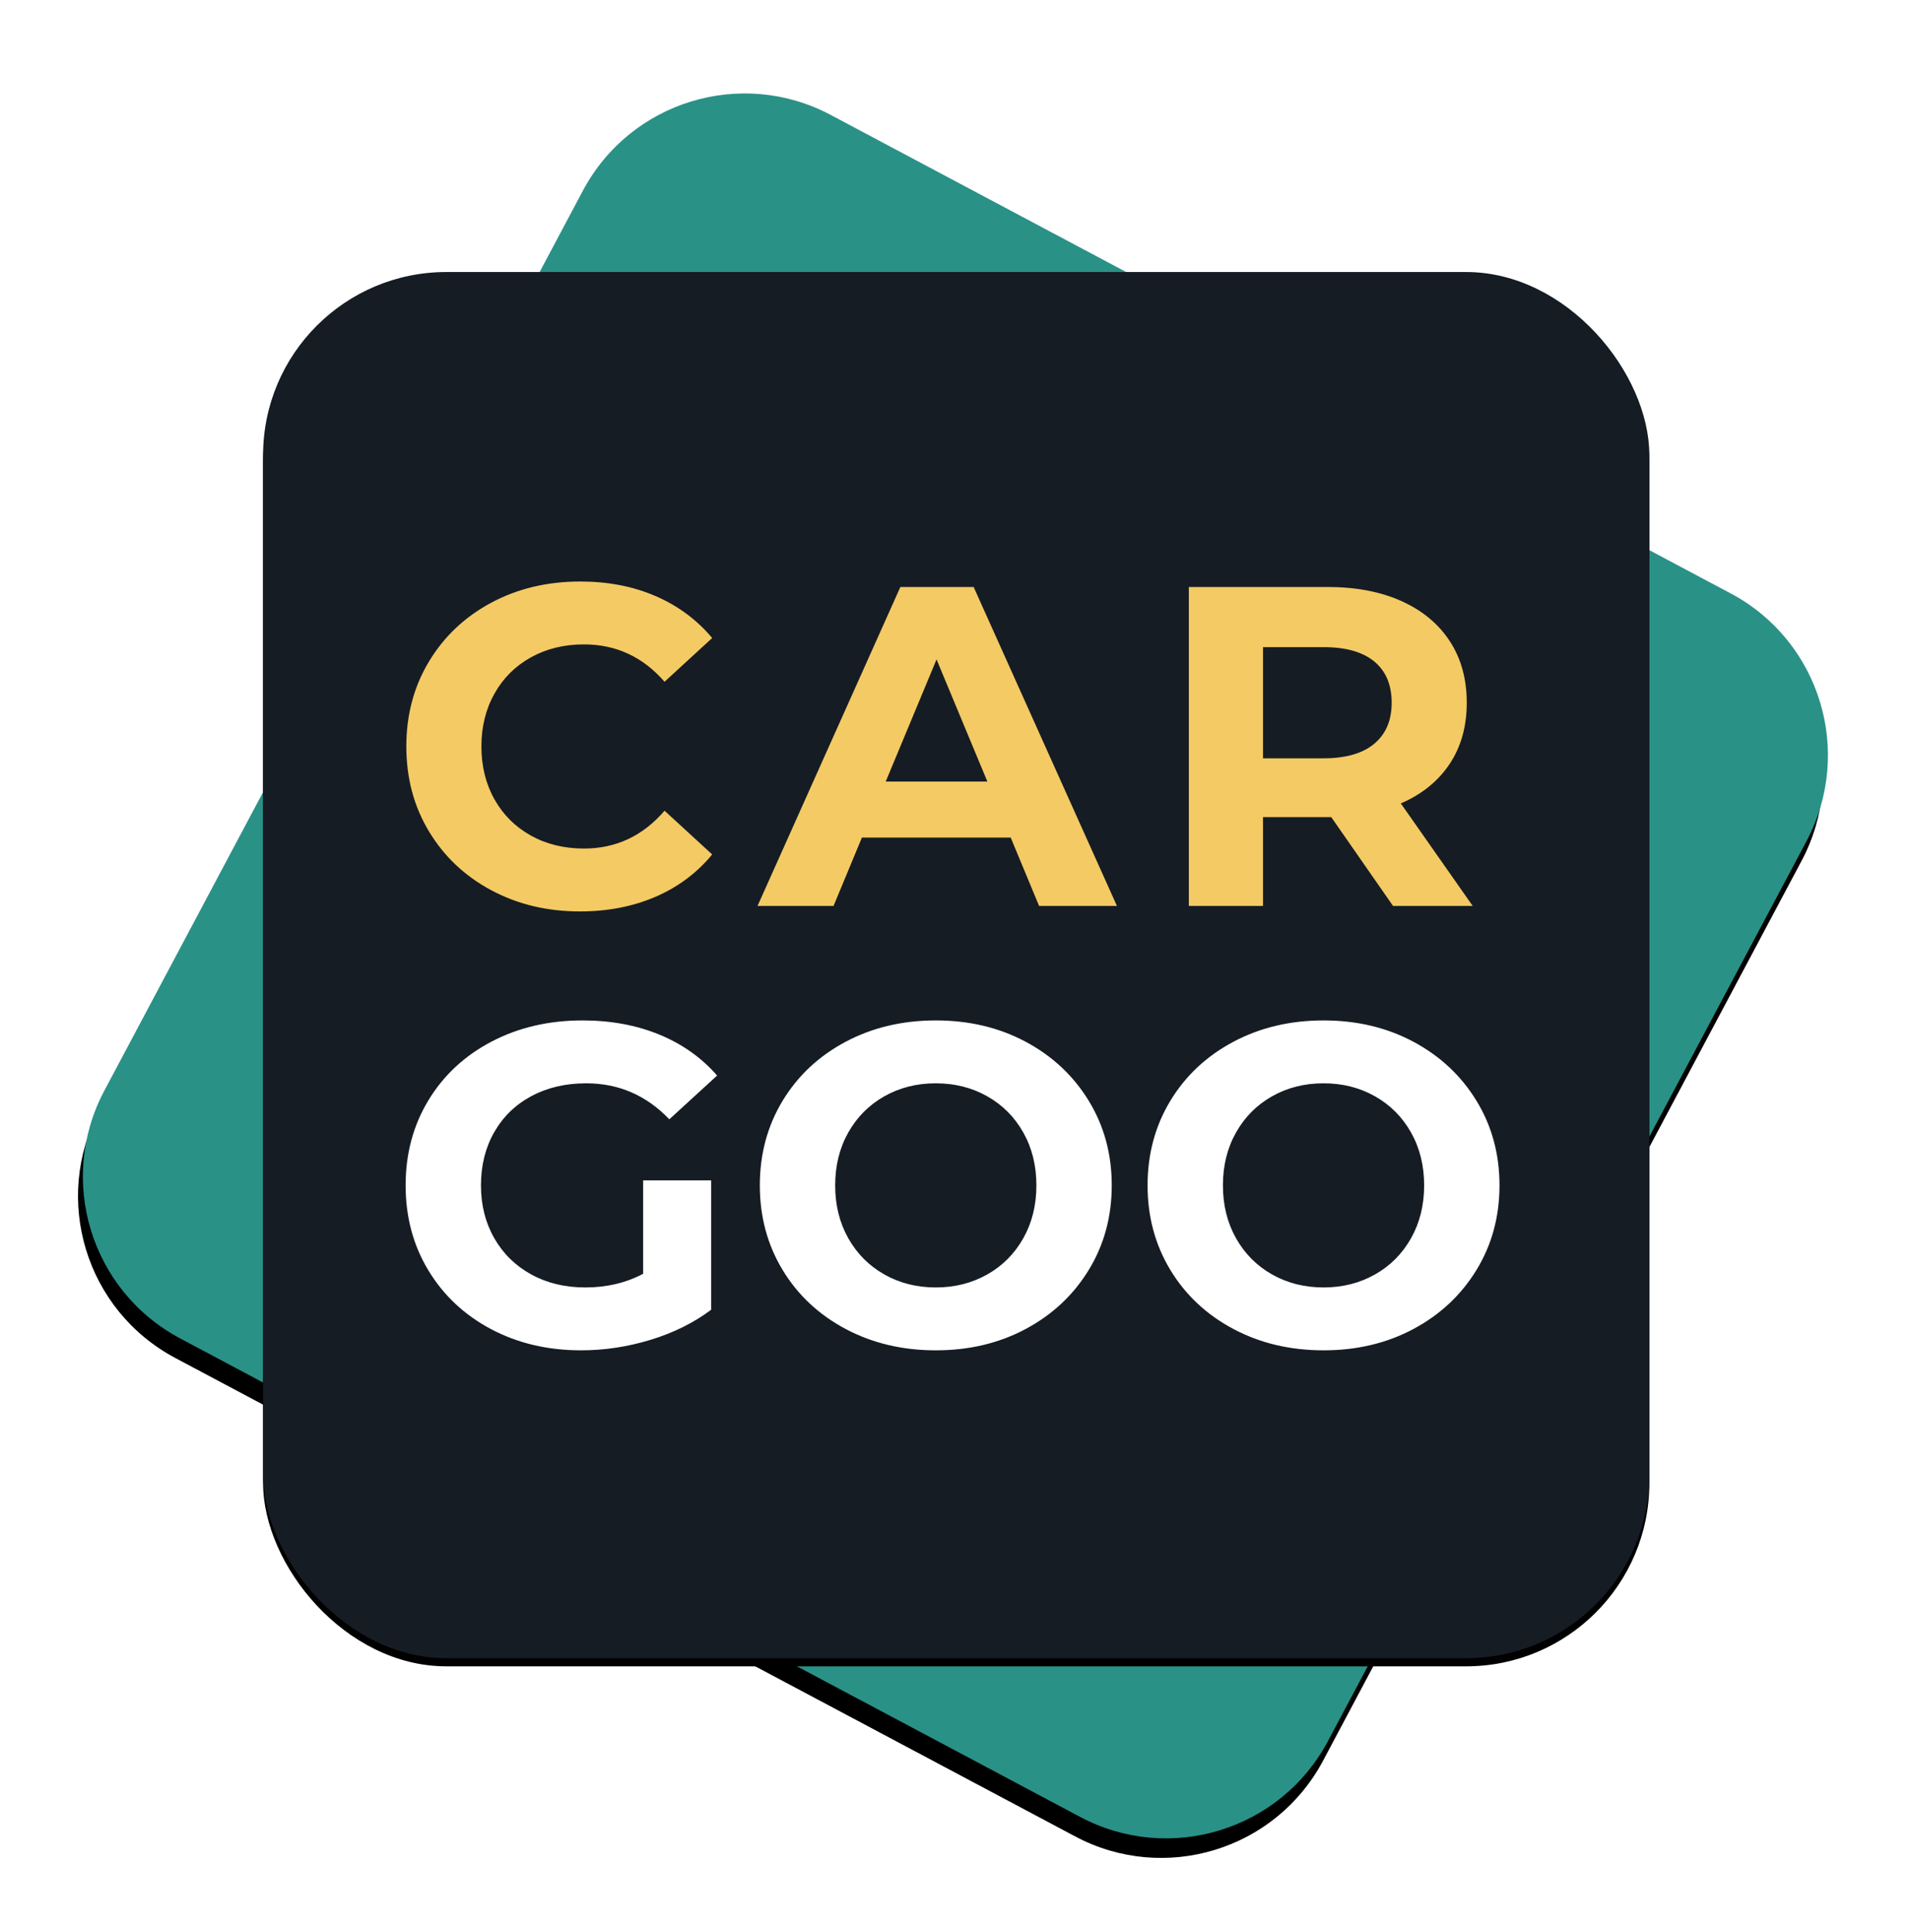
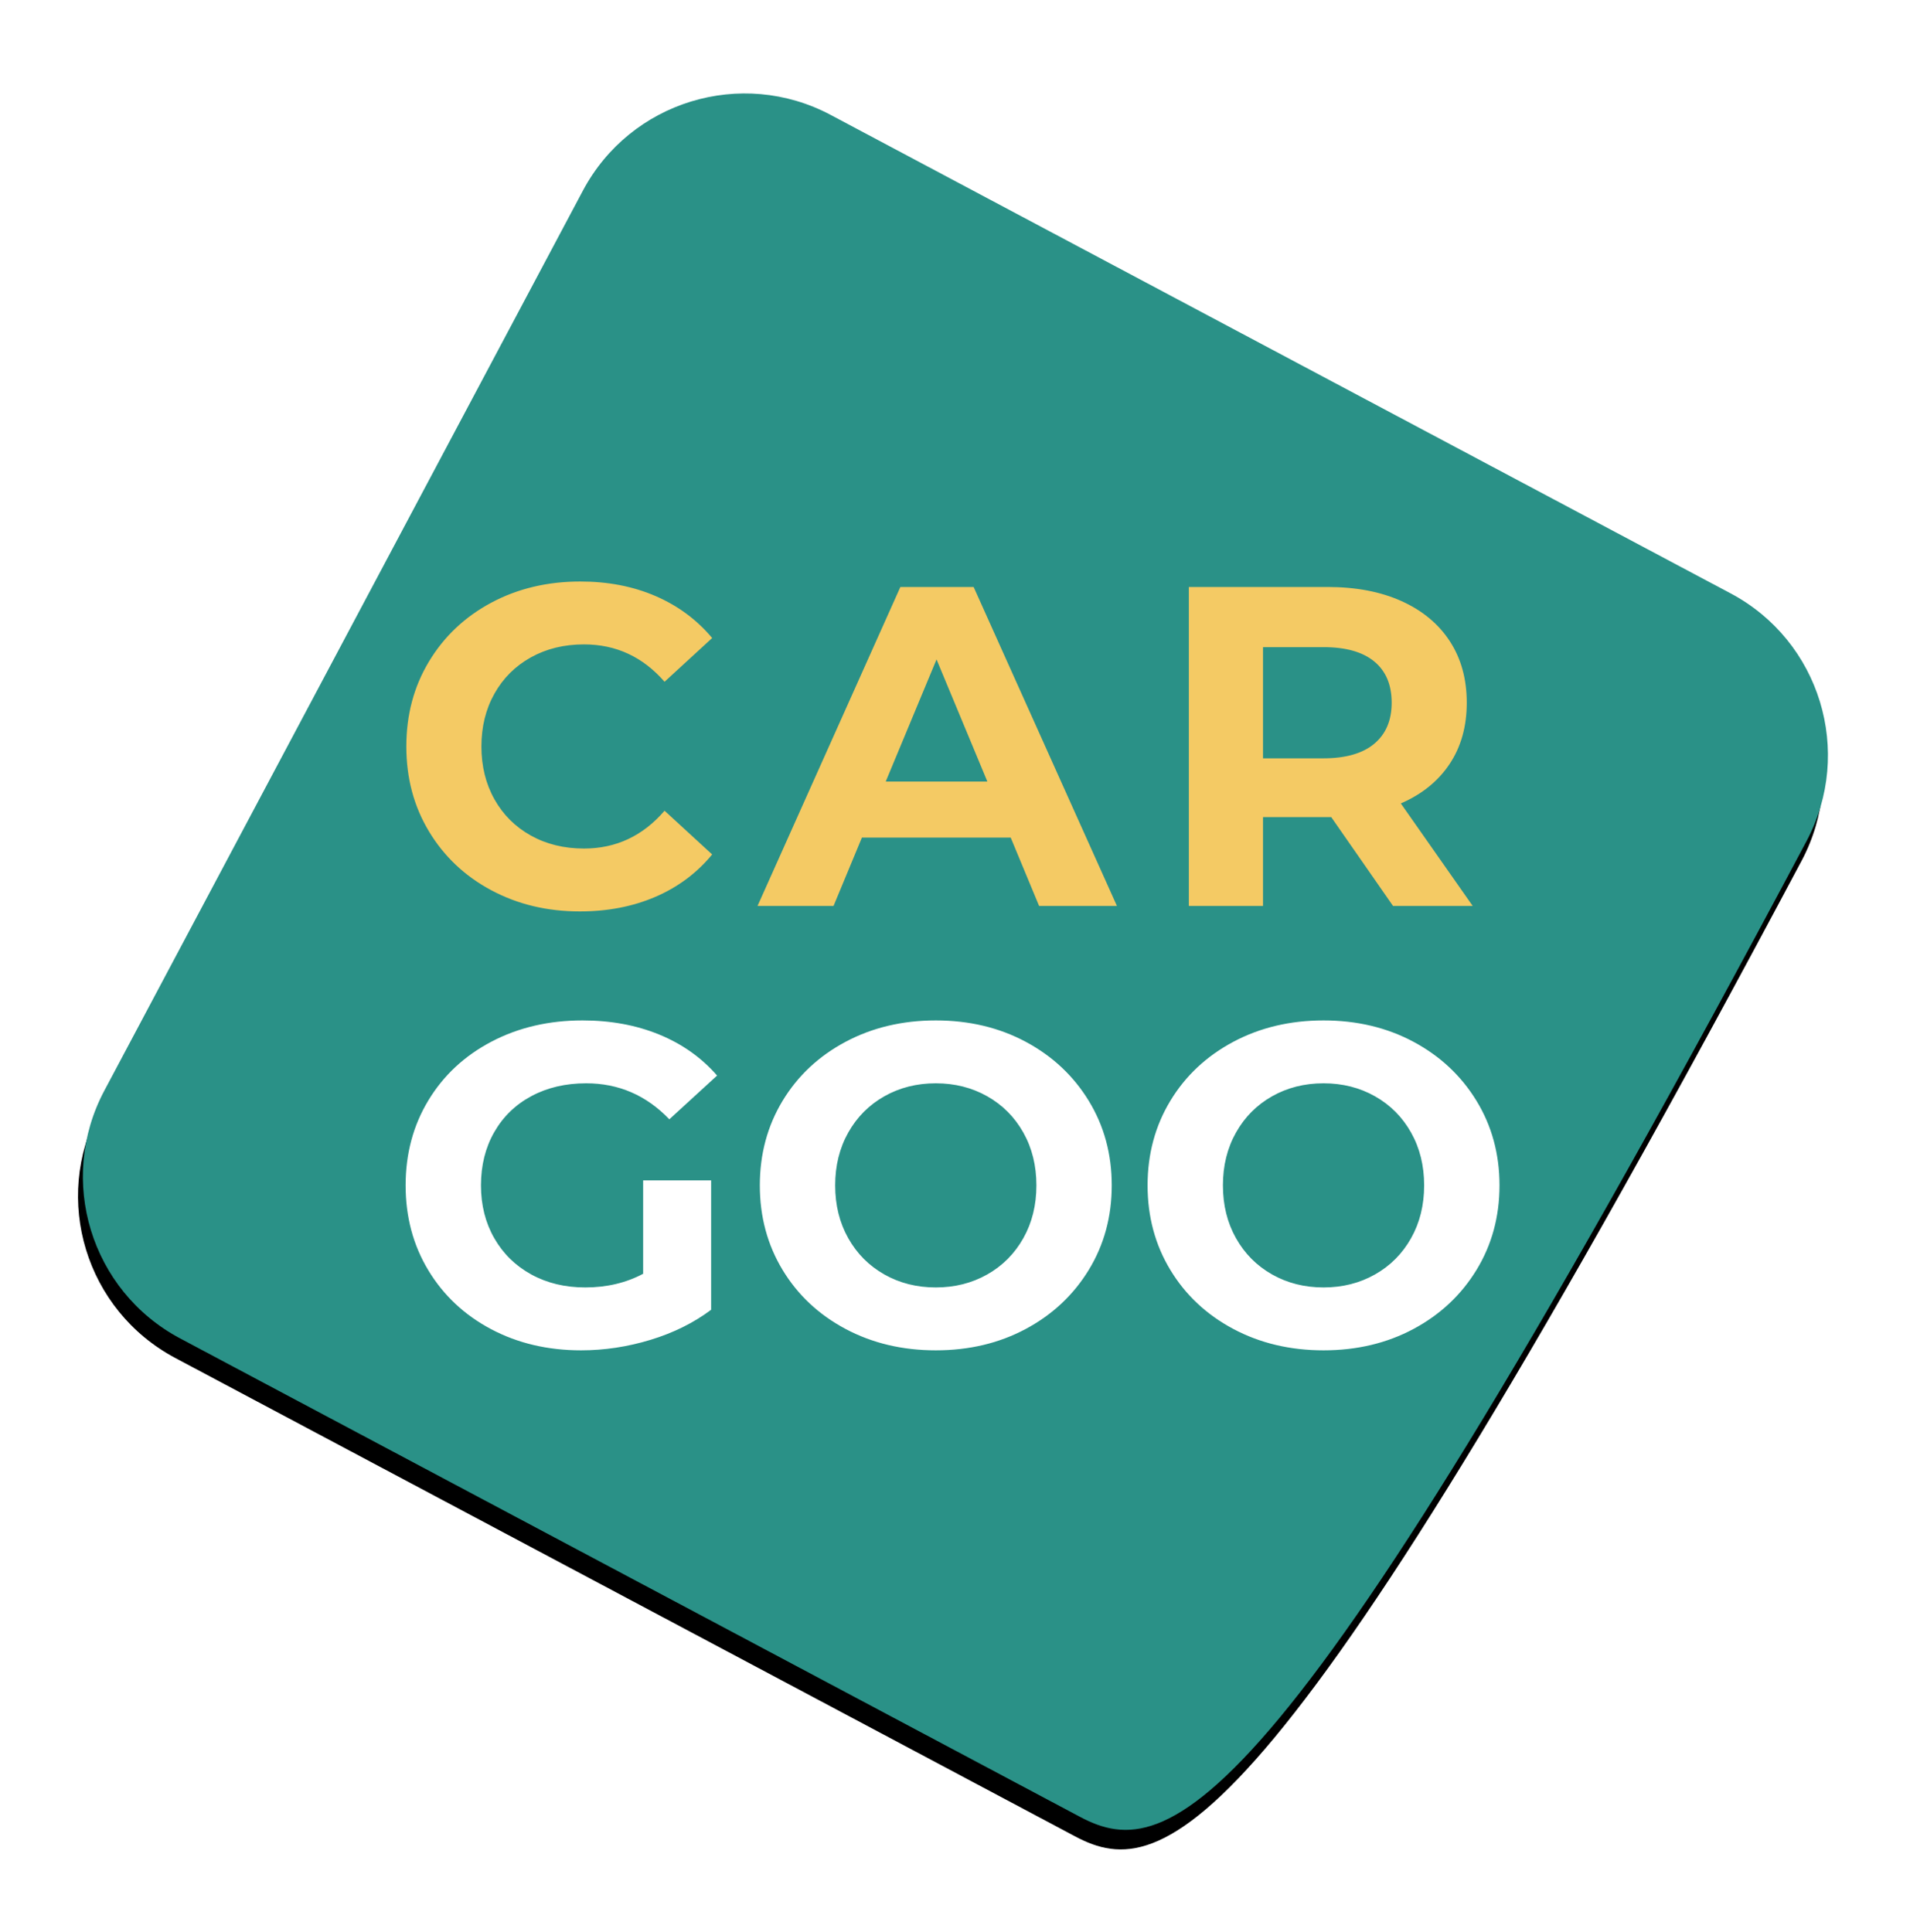
<svg xmlns="http://www.w3.org/2000/svg" xmlns:xlink="http://www.w3.org/1999/xlink" width="2345px" height="2372px" viewBox="0 0 2345 2372" version="1.1">
  <title>LOGO_color_underlay</title>
  <defs>
-     <path d="M525.297,300.297 L1776.703,300.297 C1900.967,300.297 2001.703,401.033 2001.703,525.297 L2001.703,1776.703 C2001.703,1900.967 1900.967,2001.703 1776.703,2001.703 L525.297,2001.703 C401.033,2001.703 300.297,1900.967 300.297,1776.703 L300.297,525.297 C300.297,401.033 401.033,300.297 525.297,300.297 Z" id="path-1" />
+     <path d="M525.297,300.297 L1776.703,300.297 C1900.967,300.297 2001.703,401.033 2001.703,525.297 C2001.703,1900.967 1900.967,2001.703 1776.703,2001.703 L525.297,2001.703 C401.033,2001.703 300.297,1900.967 300.297,1776.703 L300.297,525.297 C300.297,401.033 401.033,300.297 525.297,300.297 Z" id="path-1" />
    <filter x="-5.6%" y="-4.5%" width="111.8%" height="111.8%" filterUnits="objectBoundingBox" id="filter-2">
      <feMorphology radius="13.5" operator="dilate" in="SourceAlpha" result="shadowSpreadOuter1" />
      <feOffset dx="6" dy="24" in="shadowSpreadOuter1" result="shadowOffsetOuter1" />
      <feGaussianBlur stdDeviation="16" in="shadowOffsetOuter1" result="shadowBlurOuter1" />
      <feColorMatrix values="0 0 0 0 0   0 0 0 0 0   0 0 0 0 0  0 0 0 0.2 0" type="matrix" in="shadowBlurOuter1" />
    </filter>
-     <rect id="path-3" x="301" y="299" width="1702" height="1702" rx="225" />
    <filter x="-1.4%" y="-0.8%" width="102.7%" height="102.7%" filterUnits="objectBoundingBox" id="filter-4">
      <feOffset dx="0" dy="10" in="SourceAlpha" result="shadowOffsetOuter1" />
      <feGaussianBlur stdDeviation="6" in="shadowOffsetOuter1" result="shadowBlurOuter1" />
      <feColorMatrix values="0 0 0 0 0   0 0 0 0 0   0 0 0 0 0  0 0 0 0.5 0" type="matrix" in="shadowBlurOuter1" />
    </filter>
  </defs>
  <g id="LOGO_color_underlay" stroke="none" stroke-width="1" fill="none" fill-rule="evenodd">
    <g id="Group-2" transform="translate(22, 35)">
      <g id="Rectangle" transform="translate(1151, 1151) rotate(28) translate(-1151, -1151) ">
        <use fill="black" fill-opacity="1" filter="url(#filter-2)" xlink:href="#path-1" />
        <use fill="#2A9187" fill-rule="evenodd" xlink:href="#path-1" />
      </g>
      <g id="Rectangle">
        <use fill="black" fill-opacity="1" filter="url(#filter-4)" xlink:href="#path-3" />
        <use fill="#161C23" fill-rule="evenodd" xlink:href="#path-3" />
      </g>
      <g id="Group" transform="translate(476, 679)" fill-rule="nonzero">
        <path d="M213.912,405.088 C248.015,405.088 278.933,399.12 306.665,387.184 C334.396,375.248 357.631,357.904 376.369,335.151 L376.369,335.151 L317.907,281.439 C291.3,312.398 258.321,327.877 218.972,327.877 C194.613,327.877 172.877,322.562 153.764,311.932 C134.652,301.301 119.755,286.475 109.075,267.452 C98.394,248.429 93.054,226.795 93.054,202.55 C93.054,178.305 98.394,156.672 109.075,137.649 C119.755,118.626 134.652,103.799 153.764,93.169 C172.877,82.538 194.613,77.223 218.972,77.223 C258.321,77.223 291.3,92.516 317.907,123.102 L317.907,123.102 L376.369,69.39 C357.631,47.01 334.49,29.852 306.946,17.917 C279.401,5.981 248.577,0.013 214.475,0.013 C174.001,0.013 137.556,8.685 105.14,26.029 C72.723,43.374 47.24,67.432 28.689,98.204 C10.139,128.977 0.864,163.759 0.864,202.55 C0.864,241.342 10.139,276.124 28.689,306.896 C47.24,337.669 72.723,361.727 105.14,379.071 C137.556,396.416 173.814,405.088 213.912,405.088 Z M525.36,398.374 L560.212,314.449 L742.905,314.449 L777.758,398.374 L873.32,398.374 L697.373,6.727 L607.431,6.727 L432.045,398.374 L525.36,398.374 Z M714.237,245.631 L589.443,245.631 L651.84,95.686 L714.237,245.631 Z M1052.663,398.374 L1052.663,289.272 L1136.421,289.272 L1212.309,398.374 L1310.12,398.374 L1221.865,272.487 C1247.723,261.297 1267.679,245.165 1281.732,224.091 C1295.786,203.017 1302.812,177.932 1302.812,148.839 C1302.812,119.745 1295.879,94.567 1282.013,73.307 C1268.147,52.046 1248.379,35.634 1222.708,24.071 C1197.038,12.508 1166.776,6.727 1131.924,6.727 L1131.924,6.727 L961.597,6.727 L961.597,398.374 L1052.663,398.374 Z M1052.663,217.097 L1052.663,80.58 L1126.865,80.58 C1154.222,80.58 1175.021,86.455 1189.261,98.204 C1203.502,109.954 1210.622,126.832 1210.622,148.839 C1210.622,170.472 1203.502,187.257 1189.261,199.193 C1175.021,211.129 1154.222,217.097 1126.865,217.097 L1052.663,217.097 Z" id="CAR" fill="#F4CA64" />
        <path d="M215.467,944 C244.045,944 272.436,939.711 300.638,931.132 C328.84,922.553 353.659,910.244 375.092,894.205 L375.092,894.205 L375.092,735.308 L291.613,735.308 L291.613,850.005 C270.555,861.195 246.865,866.79 220.543,866.79 C195.725,866.79 173.633,861.474 154.267,850.844 C134.902,840.213 119.766,825.387 108.861,806.364 C97.956,787.341 92.504,765.707 92.504,741.462 C92.504,716.845 97.956,695.024 108.861,676.001 C119.766,656.978 134.996,642.245 154.549,631.801 C174.103,621.357 196.477,616.135 221.671,616.135 C261.531,616.135 295.562,630.869 323.764,660.335 L323.764,660.335 L382.425,606.624 C363.247,584.617 339.557,567.832 311.355,556.269 C283.152,544.706 251.754,538.925 217.159,538.925 C175.795,538.925 138.568,547.597 105.477,564.941 C72.386,582.286 46.534,606.344 27.92,637.116 C9.307,667.889 0,702.671 0,741.462 C0,780.254 9.307,815.036 27.92,845.808 C46.534,876.581 72.198,900.639 104.913,917.983 C137.628,935.328 174.479,944 215.467,944 Z M650.912,944 C691.9,944 728.751,935.235 761.466,917.704 C794.181,900.173 819.939,876.021 838.74,845.249 C857.542,814.477 866.943,779.881 866.943,741.462 C866.943,703.044 857.542,668.448 838.74,637.676 C819.939,606.904 794.181,582.752 761.466,565.221 C728.751,547.69 691.9,538.925 650.912,538.925 C609.925,538.925 572.979,547.69 540.077,565.221 C507.174,582.752 481.416,606.904 462.802,637.676 C444.188,668.448 434.882,703.044 434.882,741.462 C434.882,779.881 444.188,814.477 462.802,845.249 C481.416,876.021 507.174,900.173 540.077,917.704 C572.979,935.235 609.925,944 650.912,944 Z M650.912,866.79 C627.598,866.79 606.54,861.474 587.739,850.844 C568.937,840.213 554.178,825.387 543.461,806.364 C532.744,787.341 527.386,765.707 527.386,741.462 C527.386,717.218 532.744,695.584 543.461,676.561 C554.178,657.538 568.937,642.711 587.739,632.081 C606.54,621.45 627.598,616.135 650.912,616.135 C674.226,616.135 695.284,621.45 714.086,632.081 C732.887,642.711 747.647,657.538 758.364,676.561 C769.08,695.584 774.439,717.218 774.439,741.462 C774.439,765.707 769.08,787.341 758.364,806.364 C747.647,825.387 732.887,840.213 714.086,850.844 C695.284,861.474 674.226,866.79 650.912,866.79 Z M1126.969,944 C1167.957,944 1204.808,935.235 1237.523,917.704 C1270.238,900.173 1295.996,876.021 1314.798,845.249 C1333.599,814.477 1343,779.881 1343,741.462 C1343,703.044 1333.599,668.448 1314.798,637.676 C1295.996,606.904 1270.238,582.752 1237.523,565.221 C1204.808,547.69 1167.957,538.925 1126.969,538.925 C1085.982,538.925 1049.037,547.69 1016.134,565.221 C983.231,582.752 957.473,606.904 938.859,637.676 C920.245,668.448 910.939,703.044 910.939,741.462 C910.939,779.881 920.245,814.477 938.859,845.249 C957.473,876.021 983.231,900.173 1016.134,917.704 C1049.037,935.235 1085.982,944 1126.969,944 Z M1126.969,866.79 C1103.655,866.79 1082.598,861.474 1063.796,850.844 C1044.994,840.213 1030.235,825.387 1019.518,806.364 C1008.801,787.341 1003.443,765.707 1003.443,741.462 C1003.443,717.218 1008.801,695.584 1019.518,676.561 C1030.235,657.538 1044.994,642.711 1063.796,632.081 C1082.598,621.45 1103.655,616.135 1126.969,616.135 C1150.283,616.135 1171.341,621.45 1190.143,632.081 C1208.944,642.711 1223.704,657.538 1234.421,676.561 C1245.138,695.584 1250.496,717.218 1250.496,741.462 C1250.496,765.707 1245.138,787.341 1234.421,806.364 C1223.704,825.387 1208.944,840.213 1190.143,850.844 C1171.341,861.474 1150.283,866.79 1126.969,866.79 Z" id="GOO" fill="#FFFFFF" />
      </g>
    </g>
  </g>
</svg>